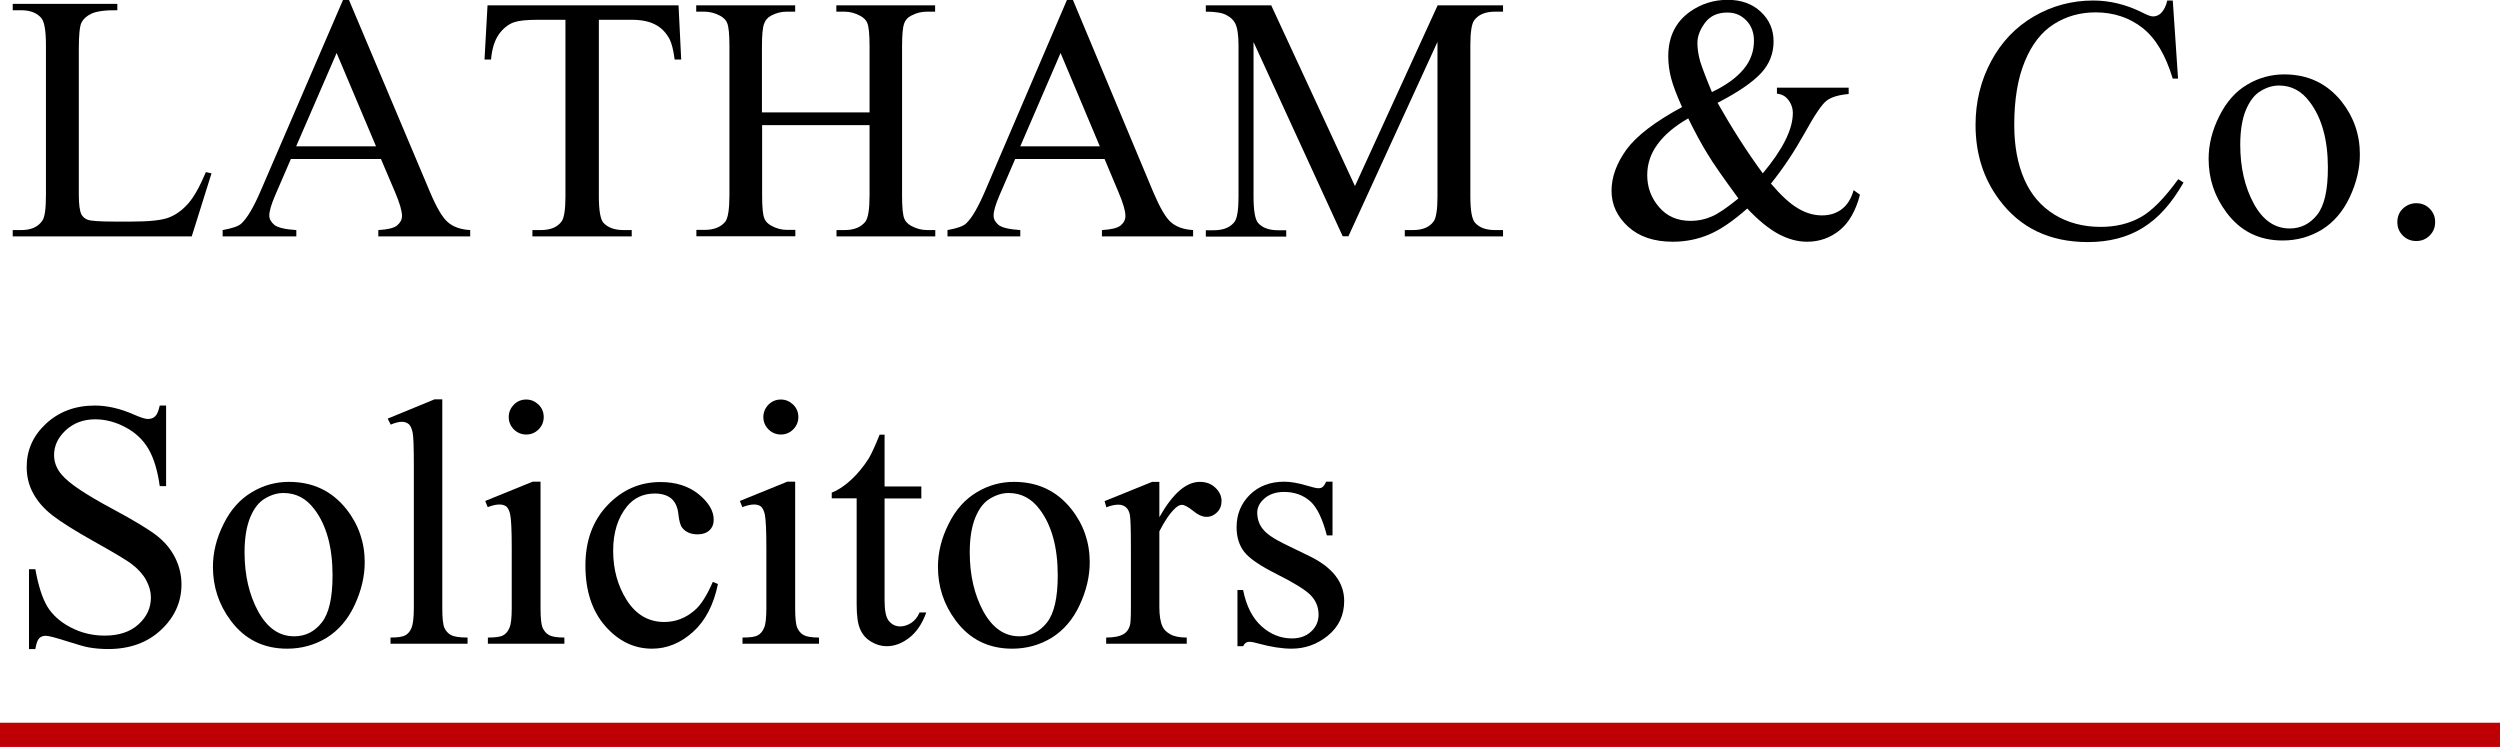
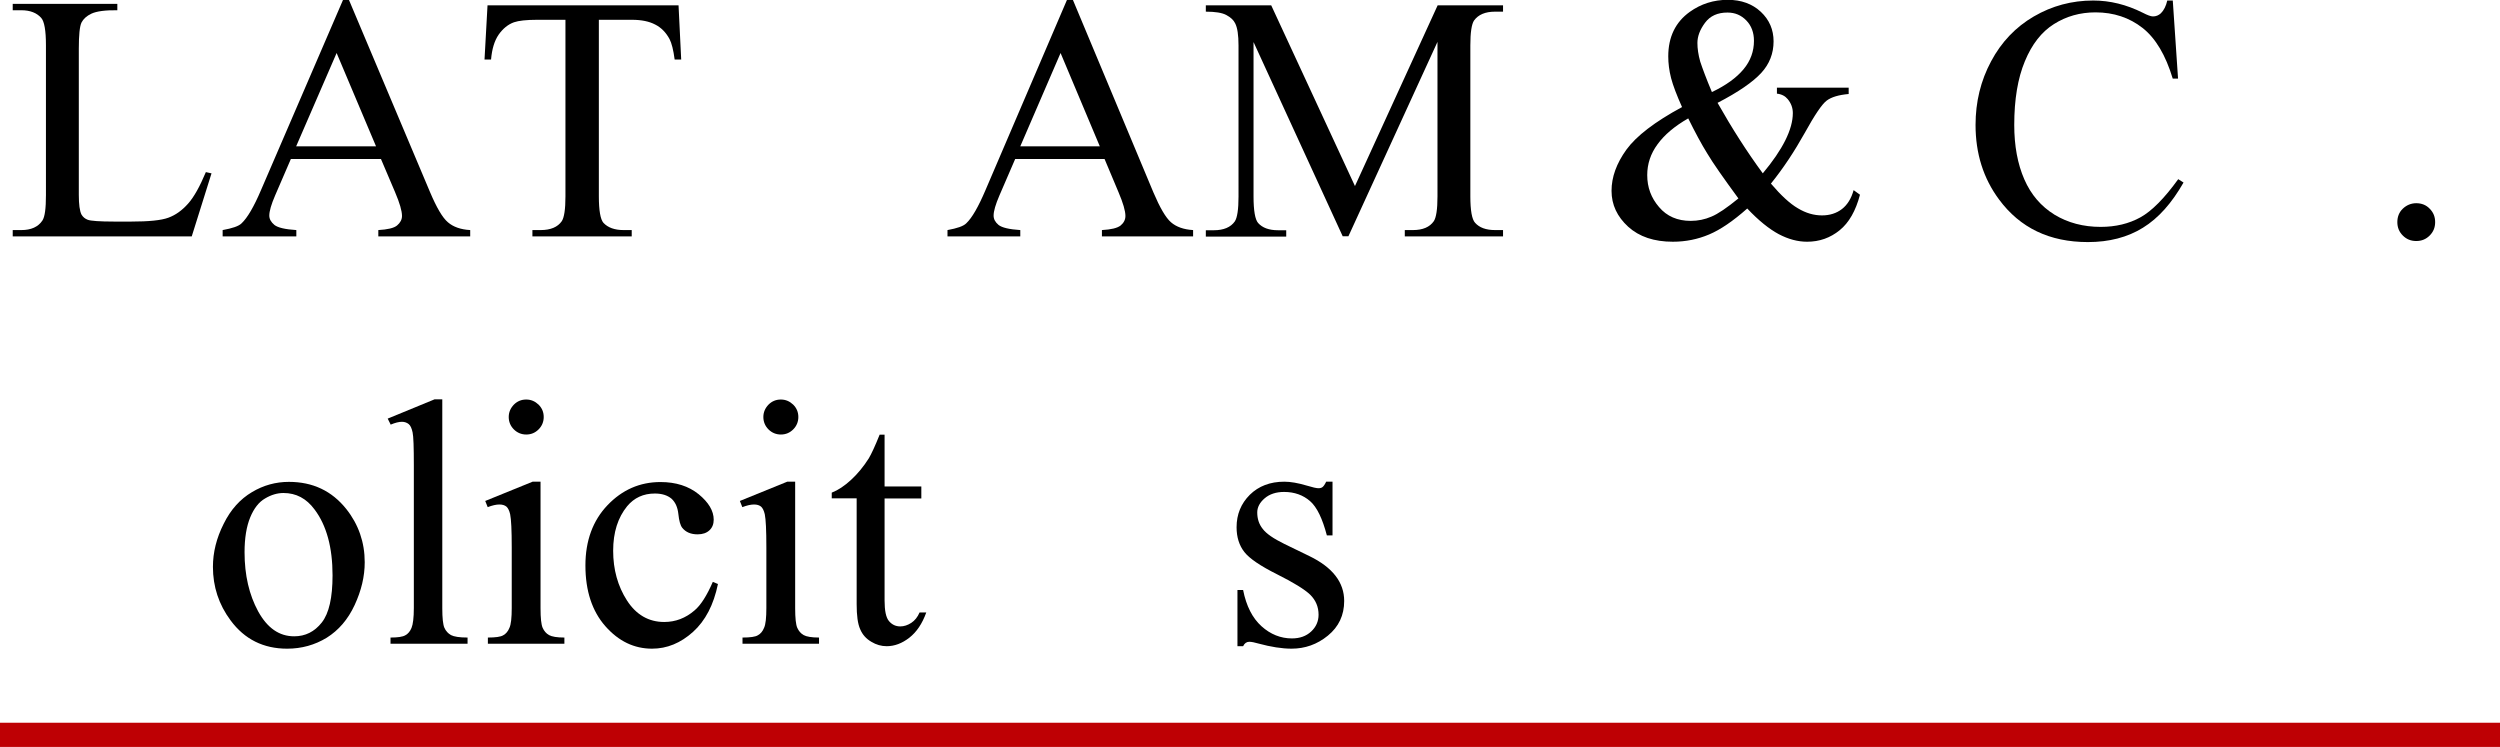
<svg xmlns="http://www.w3.org/2000/svg" version="1.1" id="Layer_1" x="0px" y="0px" viewBox="0 0 1414.8 422.7" style="enable-background:new 0 0 1414.8 422.7;" xml:space="preserve">
  <style type="text/css">
	.st0{fill:#BE0004;}
</style>
  <path d="M116.5,97.4l3.2,0.7l-11.2,35.7H7.2v-3.6h4.9c5.5,0,9.5-1.8,11.9-5.4c1.4-2.1,2-6.9,2-14.4V25.5c0-8.2-0.9-13.4-2.7-15.4  c-2.5-2.8-6.2-4.3-11.2-4.3H7.2V2.2h59.2v3.6c-6.9-0.1-11.8,0.6-14.6,1.9s-4.7,3.1-5.7,5.1c-1,2.1-1.5,7-1.5,14.8v82.7  c0,5.4,0.5,9.1,1.5,11.1c0.8,1.4,2,2.4,3.6,3c1.6,0.6,6.6,1,15,1h9.5c10,0,17.1-0.7,21.1-2.2c4.1-1.5,7.7-4.1,11.1-7.9  C109.8,111.5,113.1,105.5,116.5,97.4z" />
  <path d="M215.6,90h-51l-8.9,20.6c-2.2,5.1-3.3,8.9-3.3,11.4c0,2,1,3.7,2.9,5.3c1.9,1.5,6,2.5,12.4,2.9v3.6H126v-3.6  c5.5-1,9.1-2.2,10.7-3.8c3.3-3.1,7-9.4,11-18.8L194.1,0h3.4l45.9,108.8c3.7,8.7,7,14.4,10.1,17c3,2.6,7.2,4.1,12.6,4.4v3.6h-52v-3.6  c5.2-0.3,8.8-1.1,10.6-2.6c1.8-1.5,2.8-3.3,2.8-5.4c0-2.8-1.3-7.3-3.9-13.4L215.6,90z M212.8,82.8L190.5,30l-22.9,52.8H212.8z" />
  <path d="M384,3l1.5,30.7h-3.7c-0.7-5.4-1.7-9.3-2.9-11.6c-2-3.7-4.7-6.5-8.1-8.2c-3.4-1.8-7.8-2.7-13.2-2.7h-18.7v99.9  c0,8,0.9,13.1,2.6,15c2.5,2.7,6.3,4.1,11.4,4.1h4.6v3.6h-56.2v-3.6h4.7c5.6,0,9.6-1.7,11.9-5c1.4-2.1,2.1-6.8,2.1-14.1V11.2h-15.9  c-6.2,0-10.6,0.5-13.2,1.4c-3.4,1.2-6.3,3.6-8.7,7c-2.4,3.5-3.8,8.2-4.3,14.1h-3.7L275.9,3H384z" />
-   <path d="M431.3,63.6h60.8V26.2c0-6.7-0.4-11.1-1.3-13.2c-0.6-1.6-2-3-4.1-4.1c-2.8-1.5-5.7-2.3-8.8-2.3h-4.6V3h55.9v3.6h-4.6  c-3.1,0-6,0.7-8.8,2.2c-2.1,1-3.5,2.6-4.2,4.7c-0.7,2.1-1.1,6.3-1.1,12.8v84.4c0,6.6,0.4,11,1.3,13.1c0.6,1.6,2,3,4,4.1  c2.8,1.5,5.8,2.3,8.9,2.3h4.6v3.6h-55.9v-3.6h4.6c5.3,0,9.2-1.6,11.7-4.7c1.6-2.1,2.4-7,2.4-14.9V70.8h-60.8v39.8  c0,6.6,0.4,11,1.3,13.1c0.6,1.6,2,3,4,4.1c2.8,1.5,5.7,2.3,8.8,2.3h4.7v3.6h-56v-3.6h4.6c5.4,0,9.3-1.6,11.8-4.7  c1.5-2.1,2.3-7,2.3-14.9V26.2c0-6.7-0.4-11.1-1.3-13.2c-0.6-1.6-2-3-4-4.1c-2.8-1.5-5.8-2.3-8.9-2.3h-4.6V3h56v3.6h-4.7  c-3.1,0-6,0.7-8.8,2.2c-2,1-3.4,2.6-4.1,4.7c-0.8,2.1-1.2,6.3-1.2,12.8V63.6z" />
  <path d="M625.1,90h-50.6l-8.9,20.6c-2.2,5.1-3.3,8.9-3.3,11.4c0,2,0.9,3.7,2.8,5.3c1.9,1.5,6,2.5,12.3,2.9v3.6h-41.2v-3.6  c5.5-1,9-2.2,10.6-3.8c3.3-3.1,6.9-9.4,10.9-18.8L603.8,0h3.4l45.5,108.8c3.7,8.7,7,14.4,10,17c3,2.6,7.2,4.1,12.5,4.4v3.6h-51.6  v-3.6c5.2-0.3,8.7-1.1,10.6-2.6c1.8-1.5,2.7-3.3,2.7-5.4c0-2.8-1.3-7.3-3.9-13.4L625.1,90z M622.4,82.8L600.2,30l-22.8,52.8H622.4z" />
  <path d="M759.9,133.8l-50.5-110v87.4c0,8,0.9,13.1,2.6,15c2.4,2.7,6.1,4.1,11.3,4.1h4.6v3.6h-45.5v-3.6h4.6c5.5,0,9.5-1.7,11.8-5  c1.4-2.1,2.1-6.8,2.1-14.1V25.7c0-5.8-0.6-10-1.9-12.5c-0.9-1.9-2.6-3.4-5-4.7c-2.4-1.3-6.3-1.9-11.6-1.9V3h37l47.4,102.3L813.6,3  h37v3.6h-4.5c-5.6,0-9.5,1.7-11.9,5c-1.4,2.1-2.1,6.8-2.1,14.1v85.4c0,8,0.9,13.1,2.7,15c2.4,2.7,6.1,4.1,11.3,4.1h4.5v3.6H795v-3.6  h4.6c5.6,0,9.5-1.7,11.8-5c1.4-2.1,2.1-6.8,2.1-14.1V23.7l-50.4,110H759.9z" />
  <path d="M1005.7,49.6h40.5v3.6c-5.6,0.5-9.7,1.7-12.4,3.7c-2.7,2-6.8,8.1-12.5,18.4c-5.7,10.2-12,19.8-19.1,28.6  c5.7,6.7,10.8,11.4,15.3,14c4.5,2.7,9,4,13.6,4c4.4,0,8.2-1.2,11.3-3.6c3.1-2.4,5.3-6,6.6-10.7l3.6,2.6c-2.4,9.1-6.2,15.8-11.5,20.1  c-5.3,4.3-11.4,6.5-18.4,6.5c-5.3,0-10.6-1.4-16.1-4.3c-5.4-2.9-11.4-7.7-17.8-14.5c-8,7.1-15.2,12-21.6,14.7  c-6.4,2.7-13.2,4.1-20.5,4.1c-10.6,0-19-2.8-25.3-8.5c-6.2-5.7-9.4-12.4-9.4-20.3c0-7.8,2.8-15.5,8.4-23.3  c5.6-7.7,16.1-15.8,31.5-24.1c-3-6.7-5.1-12.2-6.2-16.4c-1.1-4.3-1.6-8.4-1.6-12.3c0-11,4.1-19.4,12.2-25.2  c6.3-4.5,13.5-6.8,21.5-6.8c7.6,0,13.9,2.3,18.7,6.8c4.8,4.5,7.2,10.1,7.2,16.7c0,6.8-2.3,12.8-7,17.9c-4.7,5.1-12.9,10.8-24.7,16.9  c8.2,14.5,16.7,27.8,25.6,39.9c11.3-13.5,17-24.9,17-34.1c0-3-1-5.6-2.9-7.9c-1.4-1.7-3.4-2.8-6.1-3.1V49.6z M983.8,112.3  c-8.5-11.6-14.4-20-17.6-25.4c-3.3-5.3-6.9-12-10.8-19.9c-7.7,4.4-13.5,9.3-17.4,14.7c-3.9,5.3-5.8,11.1-5.8,17.4  c0,6.9,2.2,12.9,6.7,18.1c4.4,5.2,10.4,7.8,17.9,7.8c4.1,0,8-0.8,11.7-2.4C972.2,121.1,977.3,117.6,983.8,112.3z M968.8,52.1  c8-3.8,13.9-8.1,17.9-12.9c4-4.8,5.9-10.2,5.9-16.1c0-4.6-1.4-8.5-4.3-11.5c-2.9-3-6.4-4.5-10.7-4.5c-5.6,0-9.8,1.9-12.7,5.8  c-2.9,3.9-4.3,7.7-4.3,11.4c0,3.2,0.5,6.7,1.6,10.6C963.5,38.8,965.6,44.5,968.8,52.1z" />
  <path d="M1229.6,0l3,44.5h-3c-4-13.3-9.7-22.9-17.1-28.7c-7.4-5.8-16.3-8.8-26.6-8.8c-8.7,0-16.5,2.2-23.5,6.6  c-7,4.4-12.5,11.4-16.5,21.1c-4,9.6-6,21.6-6,36c0,11.8,1.9,22.1,5.7,30.8c3.8,8.7,9.5,15.3,17.1,20c7.6,4.6,16.3,6.9,26.1,6.9  c8.5,0,16-1.8,22.5-5.4c6.5-3.6,13.6-10.8,21.4-21.6l3,1.9c-6.6,11.6-14.2,20.2-23,25.6c-8.7,5.4-19.1,8.1-31.1,8.1  c-21.7,0-38.4-8-50.3-24.1c-8.9-12-13.3-26-13.3-42.2c0-13,2.9-25,8.8-36c5.8-10.9,13.9-19.4,24.2-25.4c10.3-6,21.5-9,33.6-9  c9.5,0,18.8,2.3,28,6.9c2.7,1.4,4.6,2.1,5.8,2.1c1.7,0,3.2-0.6,4.5-1.8c1.7-1.7,2.9-4.1,3.6-7.2H1229.6z" />
  <path d="M1367.4,115c3,0,5.6,1,7.6,3.1c2.1,2.1,3.1,4.6,3.1,7.6c0,3-1,5.5-3.1,7.6c-2.1,2.1-4.6,3.1-7.6,3.1c-3,0-5.5-1-7.6-3.1  c-2.1-2.1-3.1-4.6-3.1-7.6c0-3,1-5.6,3.1-7.6C1361.9,116.1,1364.5,115,1367.4,115z" />
  <rect y="409" class="st0" width="1414.8" height="13.7" />
  <g>
-     <path d="M1292.7,42.1c13.4,0,24.2,5.1,32.4,15.3c6.9,8.7,10.4,18.7,10.4,30c0,7.9-1.9,16-5.7,24.1c-3.8,8.1-9.1,14.3-15.7,18.4   c-6.7,4.1-14.1,6.2-22.3,6.2c-13.4,0-24-5.3-31.9-16c-6.7-9-10-19-10-30.2c0-8.1,2-16.2,6.1-24.3c4-8,9.3-14,15.9-17.8   C1278.3,44,1285.3,42.1,1292.7,42.1z M1289.7,48.4c-3.4,0-6.9,1-10.3,3.1c-3.5,2-6.2,5.6-8.4,10.7c-2.1,5.1-3.2,11.7-3.2,19.7   c0,12.9,2.6,24.1,7.7,33.4c5.1,9.4,11.9,14,20.3,14c6.3,0,11.4-2.6,15.5-7.7c4.1-5.2,6.1-14,6.1-26.6c0-15.8-3.4-28.2-10.2-37.2   C1302.6,51.5,1296.8,48.4,1289.7,48.4z" />
-   </g>
-   <path d="M94,229.5v45.6h-3.6c-1.2-8.7-3.3-15.7-6.3-20.9c-3-5.2-7.3-9.3-12.9-12.3c-5.6-3-11.3-4.6-17.3-4.6  c-6.7,0-12.3,2.1-16.7,6.2c-4.4,4.1-6.6,8.8-6.6,14c0,4,1.4,7.7,4.2,11c4,4.9,13.6,11.3,28.7,19.4c12.3,6.6,20.7,11.7,25.2,15.2  c4.5,3.5,8,7.7,10.4,12.5c2.4,4.8,3.6,9.8,3.6,15.1c0,10-3.9,18.6-11.6,25.8c-7.7,7.2-17.7,10.8-29.9,10.8c-3.8,0-7.4-0.3-10.8-0.9  c-2-0.3-6.2-1.5-12.5-3.5c-6.3-2-10.3-3.1-12-3.1c-1.6,0-2.9,0.5-3.8,1.5c-0.9,1-1.6,3-2.1,6h-3.6v-45.2h3.6  c1.7,9.5,4,16.5,6.8,21.2c2.9,4.7,7.2,8.6,13.1,11.7c5.9,3.1,12.3,4.7,19.3,4.7c8.1,0,14.5-2.1,19.2-6.4c4.7-4.3,7-9.3,7-15.2  c0-3.2-0.9-6.5-2.7-9.8c-1.8-3.3-4.6-6.4-8.3-9.2c-2.5-1.9-9.4-6.1-20.7-12.4c-11.3-6.3-19.3-11.4-24.1-15.1  c-4.8-3.8-8.4-7.9-10.8-12.4c-2.5-4.5-3.7-9.5-3.7-15c0-9.5,3.6-17.6,10.9-24.4c7.3-6.8,16.5-10.3,27.7-10.3c7,0,14.4,1.7,22.3,5.2  c3.6,1.6,6.2,2.4,7.7,2.4c1.7,0,3.1-0.5,4.1-1.5c1.1-1,1.9-3,2.6-6.1H94z" />
+     </g>
  <path d="M163.5,272.7c13.5,0,24.3,5.1,32.5,15.4c6.9,8.7,10.4,18.8,10.4,30.1c0,8-1.9,16-5.7,24.2c-3.8,8.2-9.1,14.3-15.8,18.5  c-6.7,4.1-14.2,6.2-22.4,6.2c-13.4,0-24.1-5.3-32-16c-6.7-9-10-19.1-10-30.3c0-8.2,2-16.3,6.1-24.4c4-8.1,9.4-14,16-17.9  C149.1,274.6,156.1,272.7,163.5,272.7z M160.4,279c-3.4,0-6.9,1-10.4,3.1c-3.5,2-6.3,5.6-8.4,10.7c-2.1,5.1-3.2,11.7-3.2,19.7  c0,13,2.6,24.1,7.7,33.5c5.2,9.4,11.9,14.1,20.4,14.1c6.3,0,11.5-2.6,15.6-7.8c4.1-5.2,6.1-14.1,6.1-26.7c0-15.8-3.4-28.3-10.2-37.3  C173.4,282.1,167.6,279,160.4,279z" />
  <path d="M250.3,226.1v118.1c0,5.6,0.4,9.3,1.2,11.1c0.8,1.8,2.1,3.2,3.7,4.1c1.7,0.9,4.8,1.4,9.4,1.4v3.5H221v-3.5  c4.1,0,6.9-0.4,8.4-1.3c1.5-0.8,2.7-2.2,3.5-4.2c0.8-1.9,1.3-5.7,1.3-11.2v-80.9c0-10-0.2-16.2-0.7-18.5c-0.5-2.3-1.2-3.9-2.2-4.7  c-1-0.8-2.3-1.3-3.8-1.3c-1.7,0-3.8,0.5-6.4,1.6l-1.7-3.4l26.5-10.9H250.3z" />
  <path d="M305.9,272.7v71.5c0,5.6,0.4,9.3,1.2,11.1c0.8,1.8,2,3.2,3.6,4.1c1.6,0.9,4.5,1.4,8.7,1.4v3.5h-43.3v-3.5  c4.3,0,7.3-0.4,8.7-1.3c1.5-0.8,2.7-2.2,3.5-4.2c0.9-1.9,1.3-5.7,1.3-11.2v-34.3c0-9.7-0.3-15.9-0.9-18.8c-0.5-2.1-1.2-3.5-2.1-4.3  c-1-0.8-2.3-1.2-4-1.2c-1.8,0-4,0.5-6.6,1.5l-1.4-3.5l26.8-10.9H305.9z M297.8,226.1c2.7,0,5,1,7,2.9c1.9,1.9,2.9,4.2,2.9,7  c0,2.7-1,5.1-2.9,7c-1.9,1.9-4.2,2.9-7,2.9c-2.7,0-5.1-1-7-2.9c-1.9-1.9-2.9-4.3-2.9-7c0-2.7,1-5,2.9-7  C292.7,227.1,295,226.1,297.8,226.1z" />
  <path d="M406.3,330.5c-2.4,11.7-7.1,20.8-14.1,27.1c-7,6.3-14.7,9.5-23.2,9.5c-10.1,0-18.9-4.2-26.4-12.7  c-7.5-8.5-11.3-20-11.3-34.4c0-14,4.2-25.4,12.5-34.1c8.3-8.7,18.3-13.1,30-13.1c8.7,0,15.9,2.3,21.6,6.9c5.6,4.6,8.5,9.4,8.5,14.4  c0,2.5-0.8,4.5-2.4,6c-1.6,1.5-3.8,2.3-6.7,2.3c-3.8,0-6.7-1.2-8.7-3.7c-1.1-1.4-1.8-4-2.2-7.8c-0.4-3.8-1.7-6.7-3.9-8.7  c-2.3-1.9-5.4-2.9-9.4-2.9c-6.5,0-11.7,2.4-15.7,7.2c-5.2,6.4-7.9,14.7-7.9,25.2c0,10.6,2.6,20,7.8,28.1  c5.2,8.1,12.3,12.2,21.1,12.2c6.4,0,12.1-2.2,17.1-6.5c3.6-3,7-8.4,10.4-16.2L406.3,330.5z" />
  <path d="M450,272.7v71.5c0,5.6,0.4,9.3,1.2,11.1c0.8,1.8,2,3.2,3.6,4.1c1.6,0.9,4.5,1.4,8.7,1.4v3.5h-43.3v-3.5  c4.3,0,7.3-0.4,8.7-1.3c1.5-0.8,2.7-2.2,3.5-4.2c0.9-1.9,1.3-5.7,1.3-11.2v-34.3c0-9.7-0.3-15.9-0.9-18.8c-0.5-2.1-1.2-3.5-2.1-4.3  c-1-0.8-2.3-1.2-4-1.2c-1.8,0-4,0.5-6.6,1.5l-1.4-3.5l26.8-10.9H450z M441.9,226.1c2.7,0,5,1,7,2.9c1.9,1.9,2.9,4.2,2.9,7  c0,2.7-1,5.1-2.9,7c-1.9,1.9-4.2,2.9-7,2.9c-2.7,0-5.1-1-7-2.9c-1.9-1.9-2.9-4.3-2.9-7c0-2.7,1-5,2.9-7  C436.8,227.1,439.1,226.1,441.9,226.1z" />
  <path d="M500.6,246v29.3h20.8v6.8h-20.8v57.7c0,5.8,0.8,9.7,2.5,11.7c1.7,2,3.8,3,6.4,3c2.1,0,4.2-0.7,6.2-2c2-1.3,3.6-3.3,4.7-5.9  h3.8c-2.3,6.4-5.5,11.1-9.6,14.3c-4.1,3.2-8.4,4.8-12.8,4.8c-3,0-5.9-0.8-8.7-2.5c-2.9-1.7-5-4-6.3-7.1c-1.4-3.1-2-7.8-2-14.2v-59.9  h-14.1v-3.2c3.6-1.4,7.2-3.8,10.9-7.2c3.7-3.4,7-7.4,10-12.1c1.5-2.5,3.6-7,6.2-13.5H500.6z" />
-   <path d="M573.8,272.7c13.5,0,24.3,5.1,32.5,15.4c6.9,8.7,10.4,18.8,10.4,30.1c0,8-1.9,16-5.7,24.2c-3.8,8.2-9.1,14.3-15.8,18.5  c-6.7,4.1-14.2,6.2-22.4,6.2c-13.4,0-24.1-5.3-32-16c-6.7-9-10-19.1-10-30.3c0-8.2,2-16.3,6.1-24.4c4-8.1,9.4-14,16-17.9  C559.4,274.6,566.4,272.7,573.8,272.7z M570.8,279c-3.4,0-6.9,1-10.4,3.1c-3.5,2-6.3,5.6-8.4,10.7c-2.1,5.1-3.2,11.7-3.2,19.7  c0,13,2.6,24.1,7.7,33.5c5.2,9.4,11.9,14.1,20.4,14.1c6.3,0,11.5-2.6,15.6-7.8c4.1-5.2,6.1-14.1,6.1-26.7c0-15.8-3.4-28.3-10.2-37.3  C583.8,282.1,577.9,279,570.8,279z" />
-   <path d="M656.1,272.7v20c7.5-13.3,15.1-20,22.9-20c3.6,0,6.5,1.1,8.8,3.3c2.3,2.2,3.5,4.7,3.5,7.5c0,2.5-0.8,4.7-2.5,6.4  c-1.7,1.7-3.7,2.6-6,2.6c-2.3,0-4.8-1.1-7.6-3.4c-2.8-2.2-4.9-3.4-6.3-3.4c-1.2,0-2.4,0.6-3.8,1.9c-2.9,2.7-5.9,7-9,13.1v42.7  c0,4.9,0.6,8.7,1.8,11.2c0.8,1.8,2.3,3.2,4.5,4.4c2.1,1.2,5.2,1.8,9.2,1.8v3.5H626v-3.5c4.5,0,7.9-0.7,10.1-2.1c1.6-1,2.8-2.7,3.4-5  c0.3-1.1,0.5-4.2,0.5-9.4v-34.5c0-10.4-0.2-16.5-0.6-18.5c-0.4-2-1.2-3.4-2.3-4.3c-1.1-0.9-2.5-1.4-4.2-1.4c-2,0-4.3,0.5-6.8,1.5  l-1-3.5l26.9-10.9H656.1z" />
  <path d="M754.1,272.7V303h-3.2c-2.5-9.5-5.6-16-9.5-19.4c-3.9-3.4-8.8-5.2-14.7-5.2c-4.5,0-8.2,1.2-11,3.6c-2.8,2.4-4.2,5.1-4.2,8  c0,3.6,1,6.7,3.1,9.3c2,2.7,6.1,5.5,12.2,8.5l14.2,6.9c13.2,6.4,19.7,14.9,19.7,25.4c0,8.1-3.1,14.6-9.2,19.6  c-6.1,5-13,7.4-20.6,7.4c-5.4,0-11.7-1-18.7-2.9c-2.1-0.6-3.9-1-5.2-1c-1.5,0-2.7,0.8-3.5,2.5h-3.2v-31.8h3.2  c1.8,9.1,5.3,15.9,10.4,20.5c5.1,4.6,10.9,6.9,17.2,6.9c4.5,0,8.1-1.3,10.9-3.9c2.8-2.6,4.2-5.8,4.2-9.5c0-4.5-1.6-8.2-4.7-11.3  c-3.1-3-9.4-6.9-18.8-11.6c-9.4-4.7-15.6-8.9-18.5-12.6c-2.9-3.7-4.4-8.4-4.4-14c0-7.3,2.5-13.4,7.5-18.4c5-4.9,11.5-7.4,19.5-7.4  c3.5,0,7.7,0.7,12.7,2.2c3.3,1,5.5,1.5,6.6,1.5c1,0,1.8-0.2,2.4-0.7c0.6-0.5,1.3-1.5,2-3H754.1z" />
</svg>